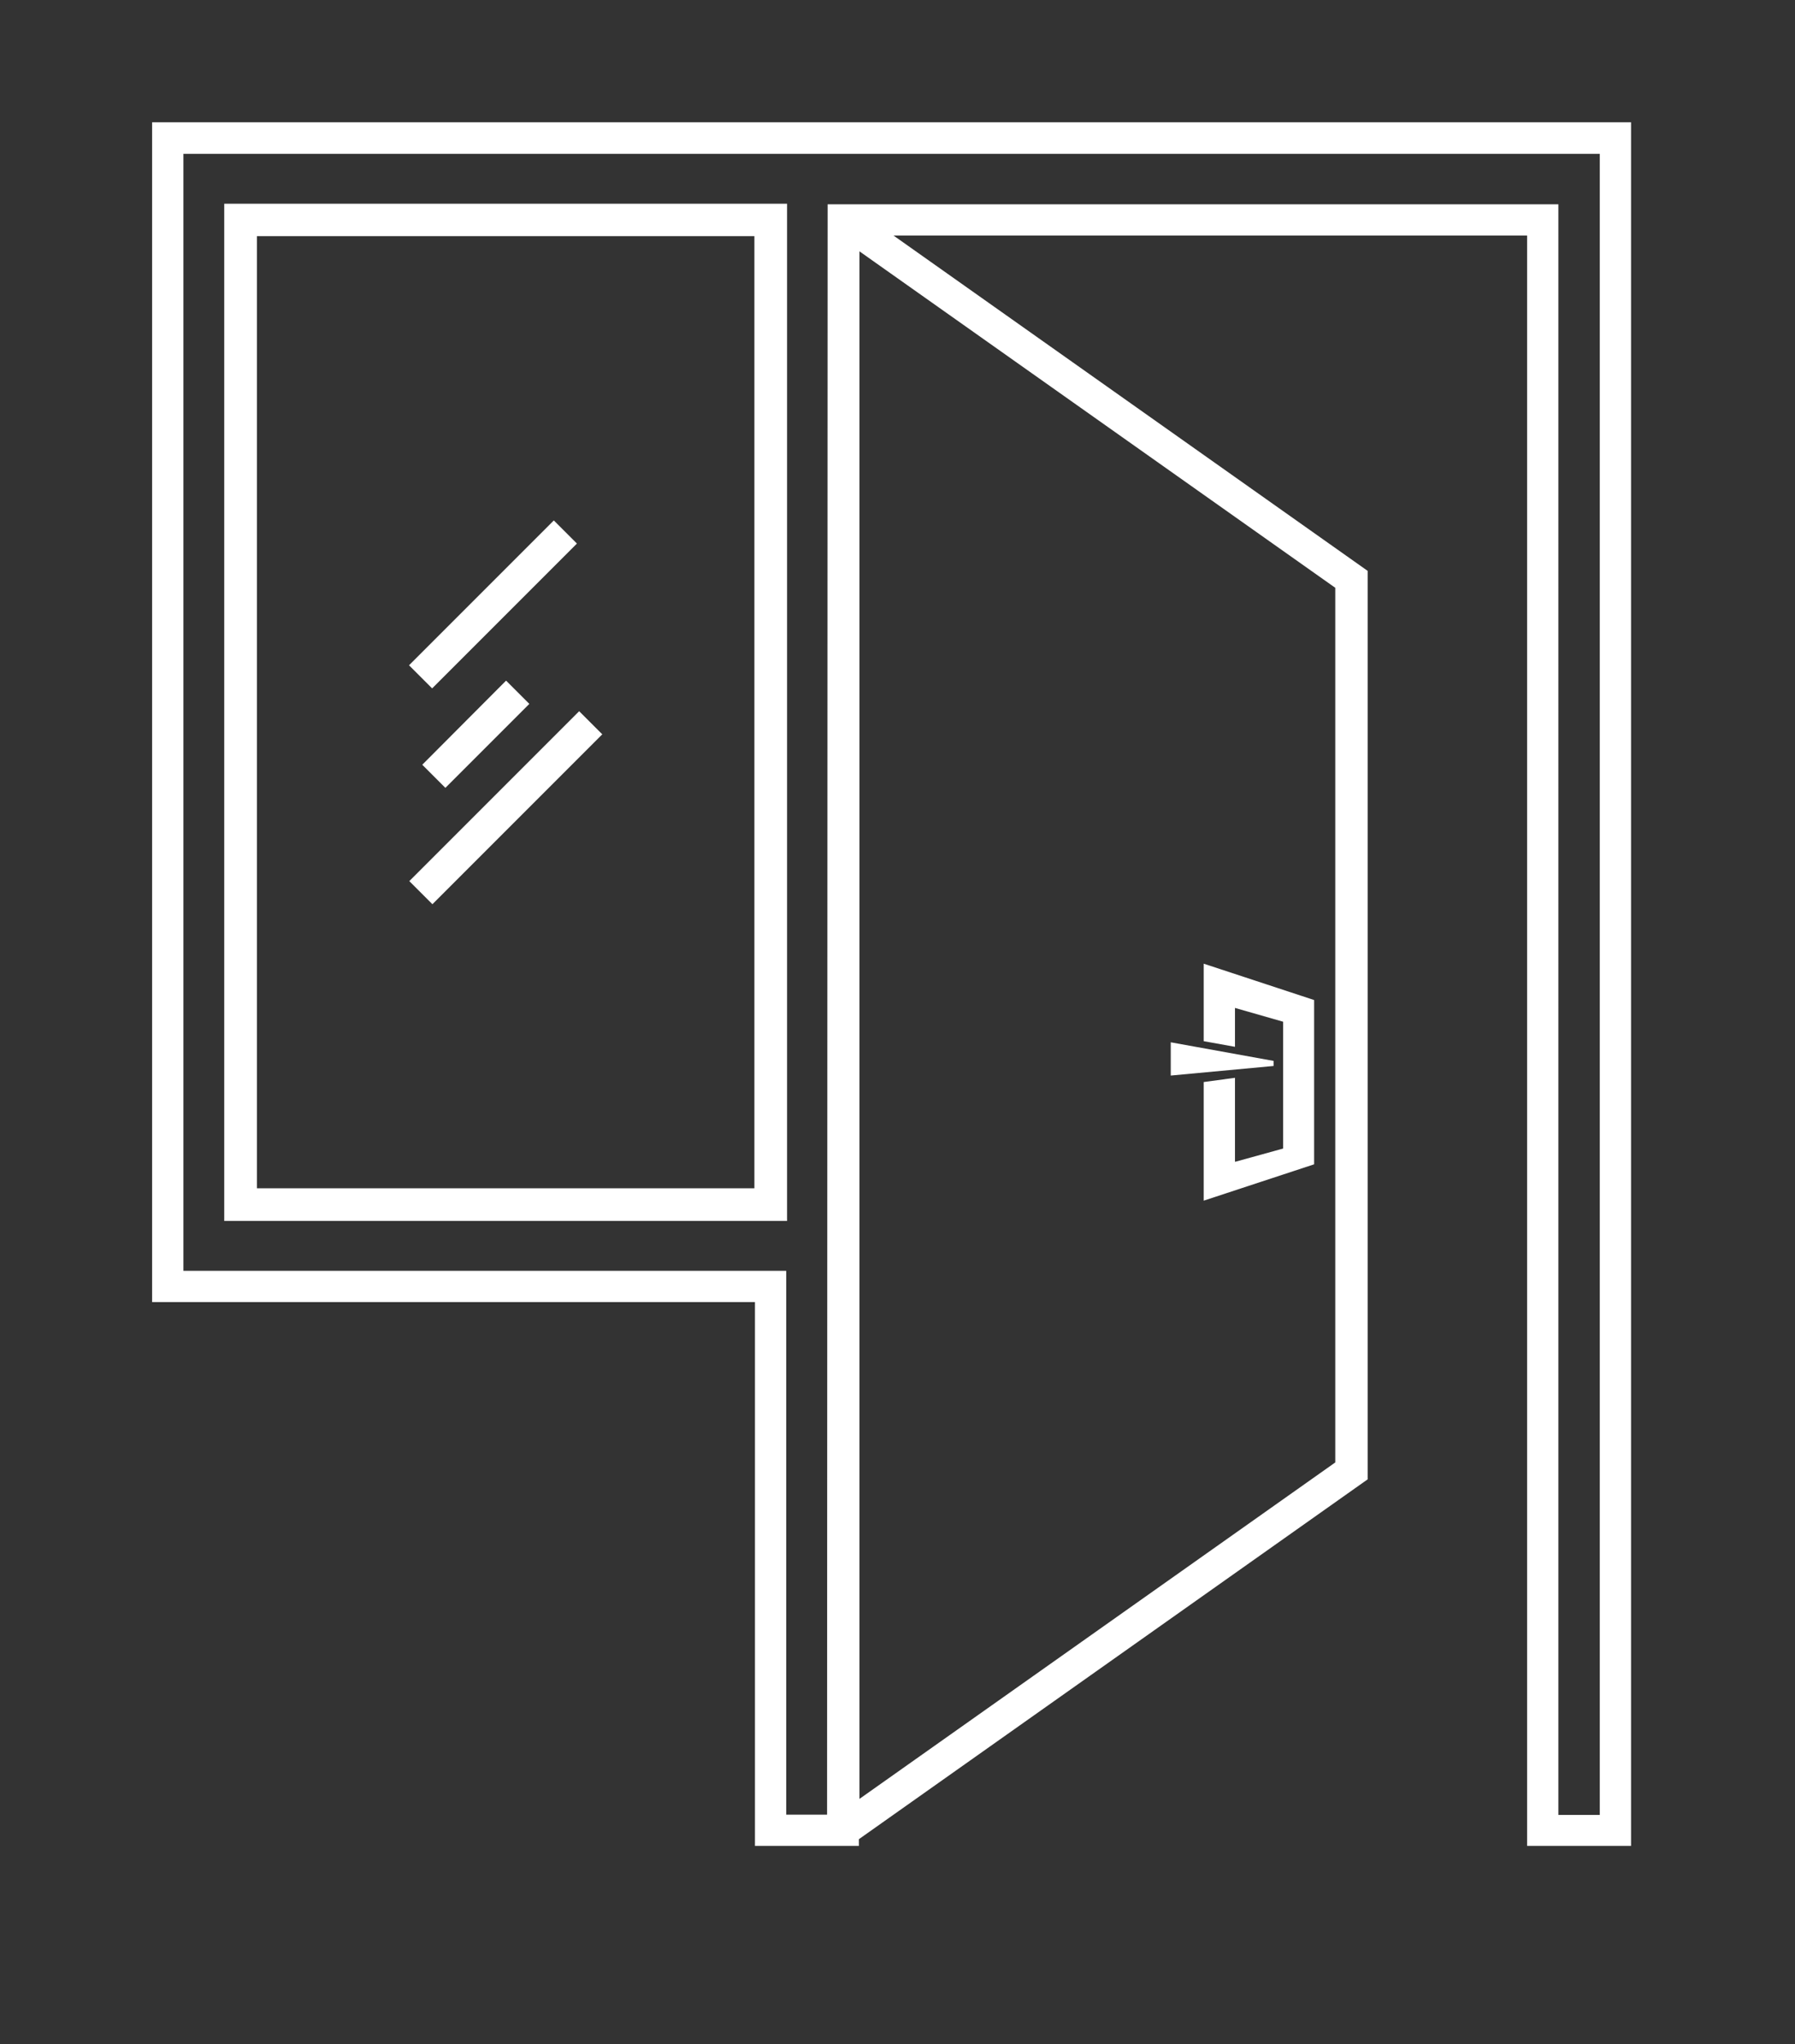
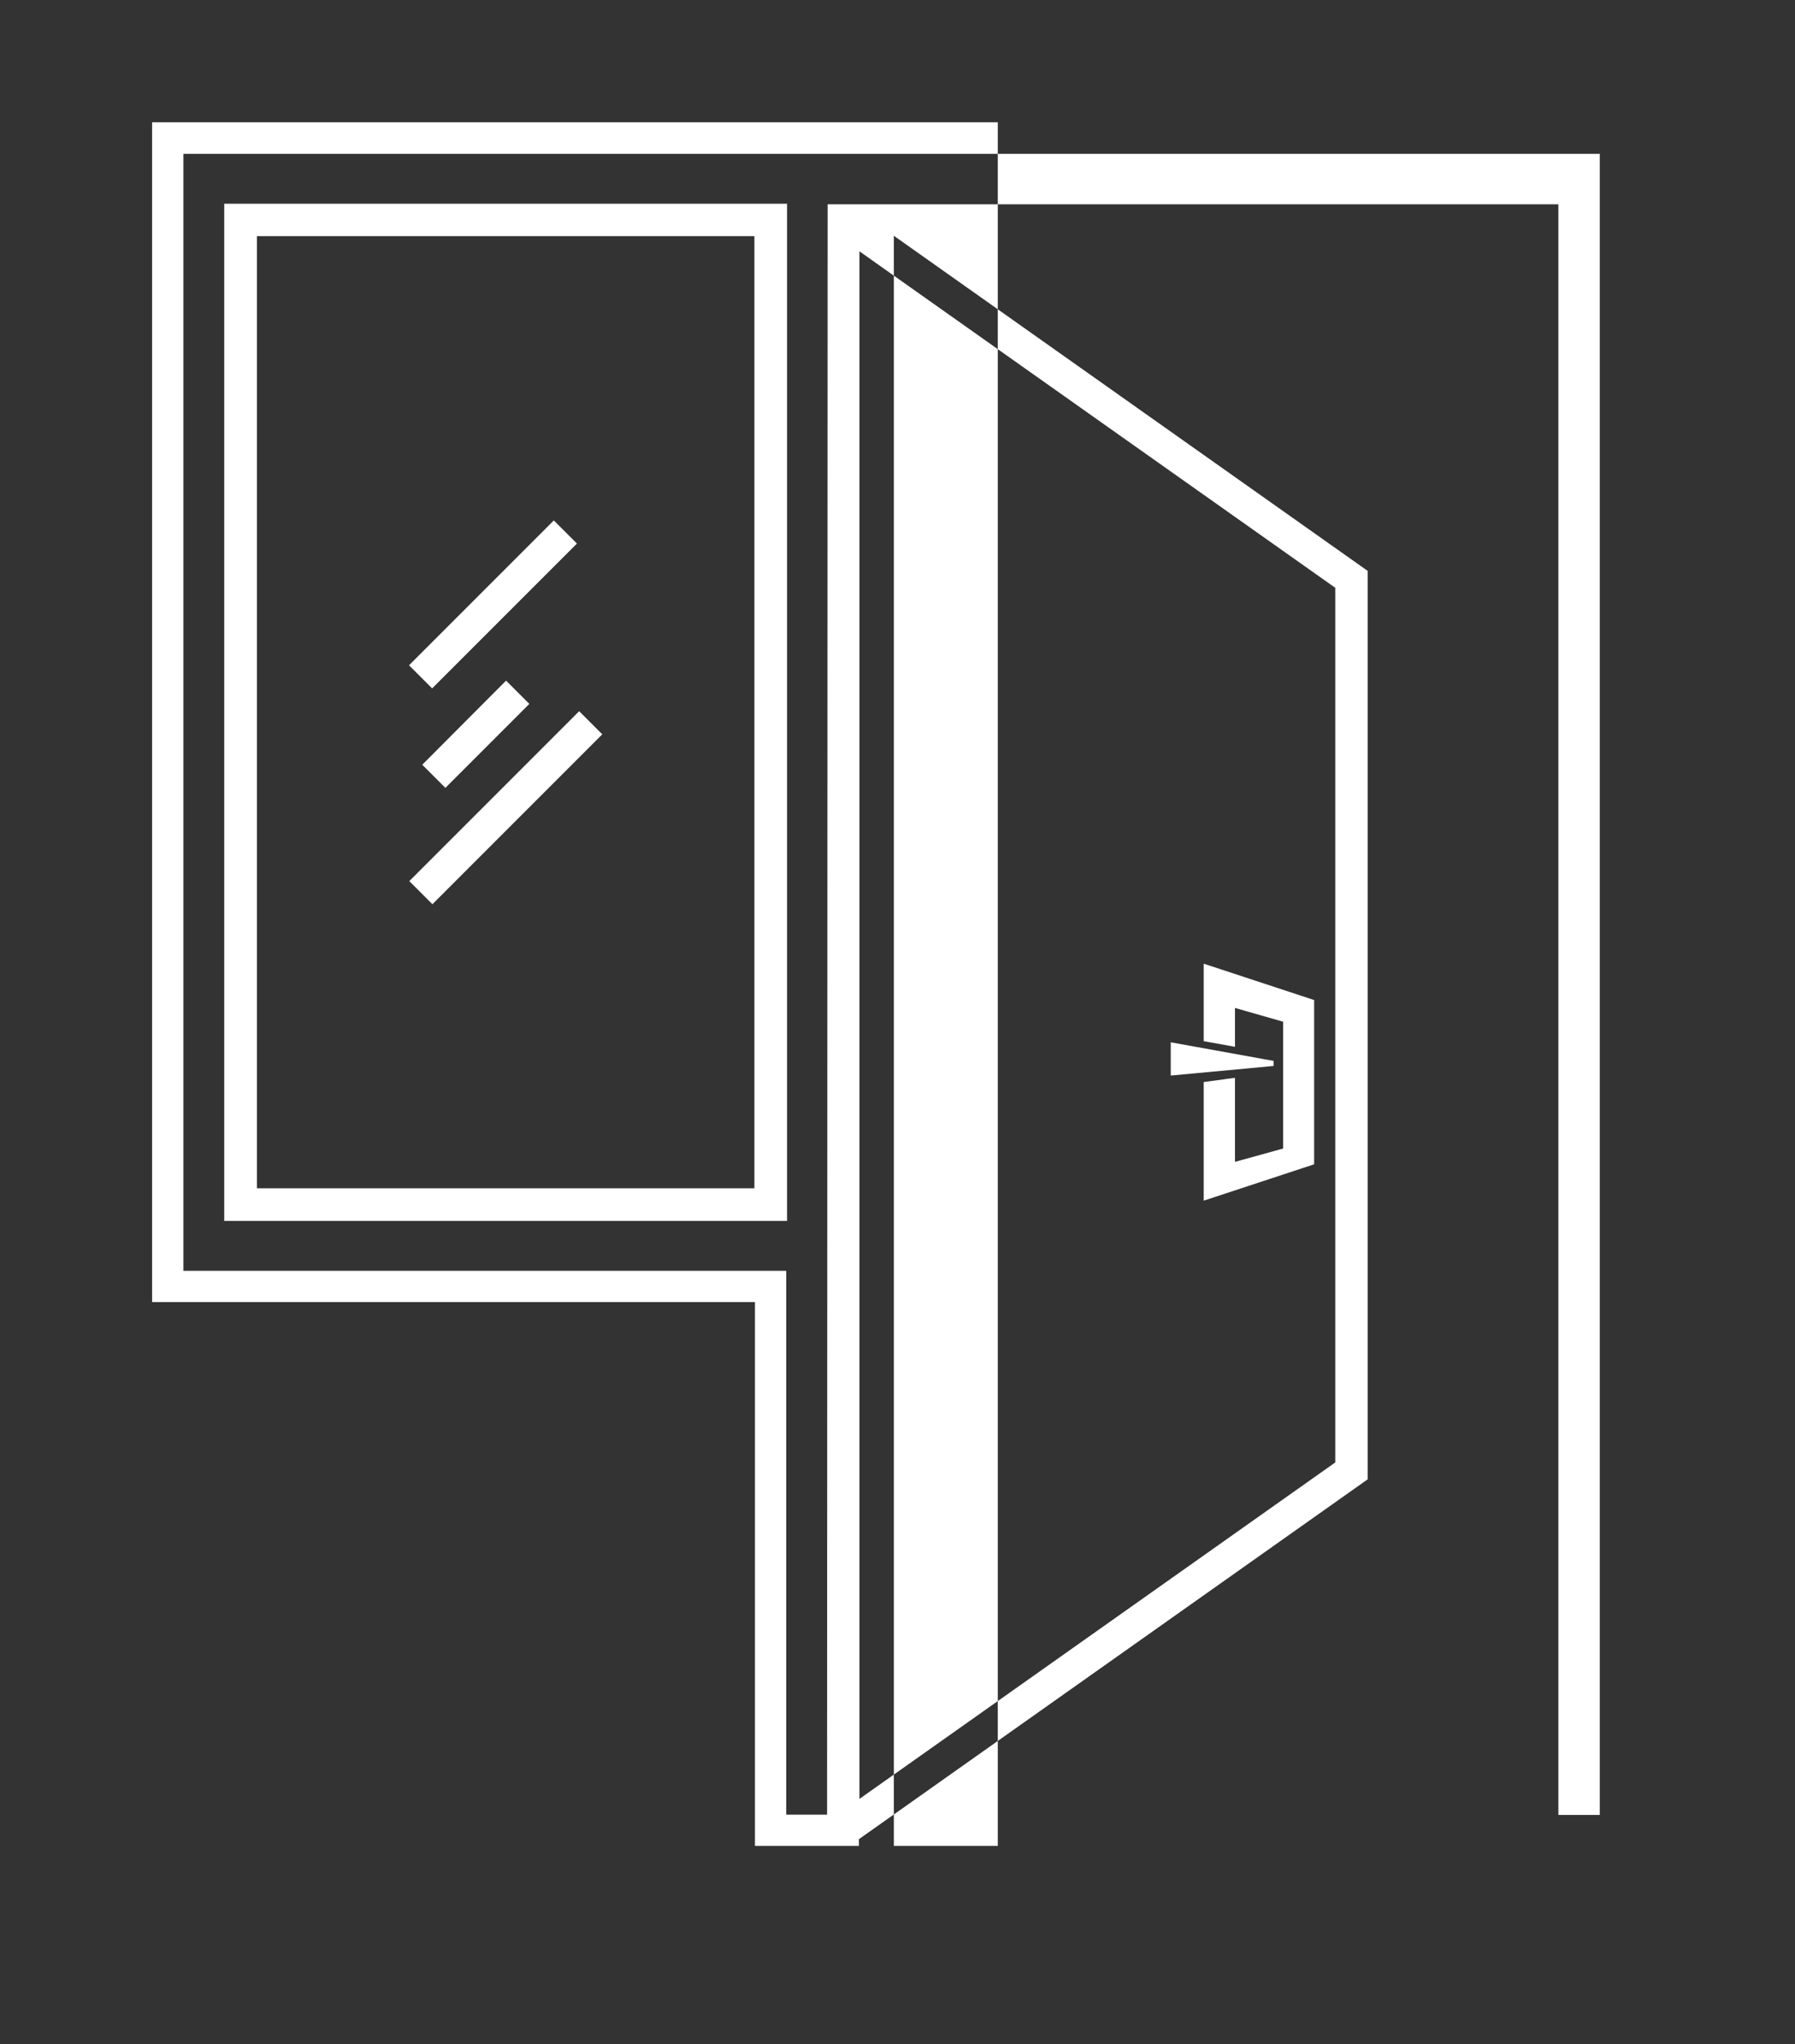
<svg xmlns="http://www.w3.org/2000/svg" id="Ebene_1" viewBox="0 0 63.72 72.55">
  <rect x="0" y="0" width="63.72" height="72.55" fill="#333333" stroke="none" />
  <defs>
    <style>.cls-1{fill:#fff;fill-rule:evenodd;stroke-width:0px;}</style>
  </defs>
-   <path class="cls-1" d="M31.73,8.36h22.48v57.15h3.69V4.34H5.4v41.87h21.4v19.3h3.69v-.24l18.06-12.77V20.26l-16.83-11.9ZM29.36,64.4h-1.45v-19.3H6.51V5.46h50.28v58.95h-1.47V7.25h-25.94l-.02,57.15ZM47.4,20.86v31.04l-16.89,11.94V8.92l16.89,11.94ZM27.94,7.23v36.1H7.96V7.23h19.98ZM43.84,41.22v-2.97s-1.11.15-1.11.15v4.21l3.92-1.29v-5.83l-3.92-1.29v2.75l1.11.2v-1.38l1.71.49v4.5s-1.7.47-1.7.47ZM26.78,8.38v33.79H9.12V8.38h17.67ZM45.21,37.83l-3.65.34v-1.18l3.65.66v.17ZM20.56,25.24l-6.03,6.03.82.82,6.03-6.03-.82-.82ZM17.96,24.16l-2.97,2.98.82.82,2.98-2.98-.82-.82h0ZM19.66,18.47l-5.14,5.14.82.82,5.14-5.14-.82-.82Z" />
+   <path class="cls-1" d="M31.73,8.36v57.15h3.69V4.34H5.4v41.87h21.4v19.3h3.69v-.24l18.06-12.77V20.26l-16.83-11.9ZM29.36,64.4h-1.45v-19.3H6.51V5.46h50.28v58.95h-1.47V7.25h-25.94l-.02,57.15ZM47.4,20.86v31.04l-16.89,11.94V8.92l16.89,11.94ZM27.94,7.23v36.1H7.96V7.23h19.98ZM43.84,41.22v-2.97s-1.11.15-1.11.15v4.21l3.92-1.29v-5.83l-3.92-1.29v2.75l1.11.2v-1.38l1.71.49v4.5s-1.7.47-1.7.47ZM26.78,8.38v33.79H9.12V8.38h17.67ZM45.21,37.83l-3.65.34v-1.18l3.65.66v.17ZM20.56,25.24l-6.03,6.03.82.82,6.03-6.03-.82-.82ZM17.96,24.16l-2.97,2.98.82.82,2.98-2.98-.82-.82h0ZM19.66,18.47l-5.14,5.14.82.82,5.14-5.14-.82-.82Z" />
</svg>